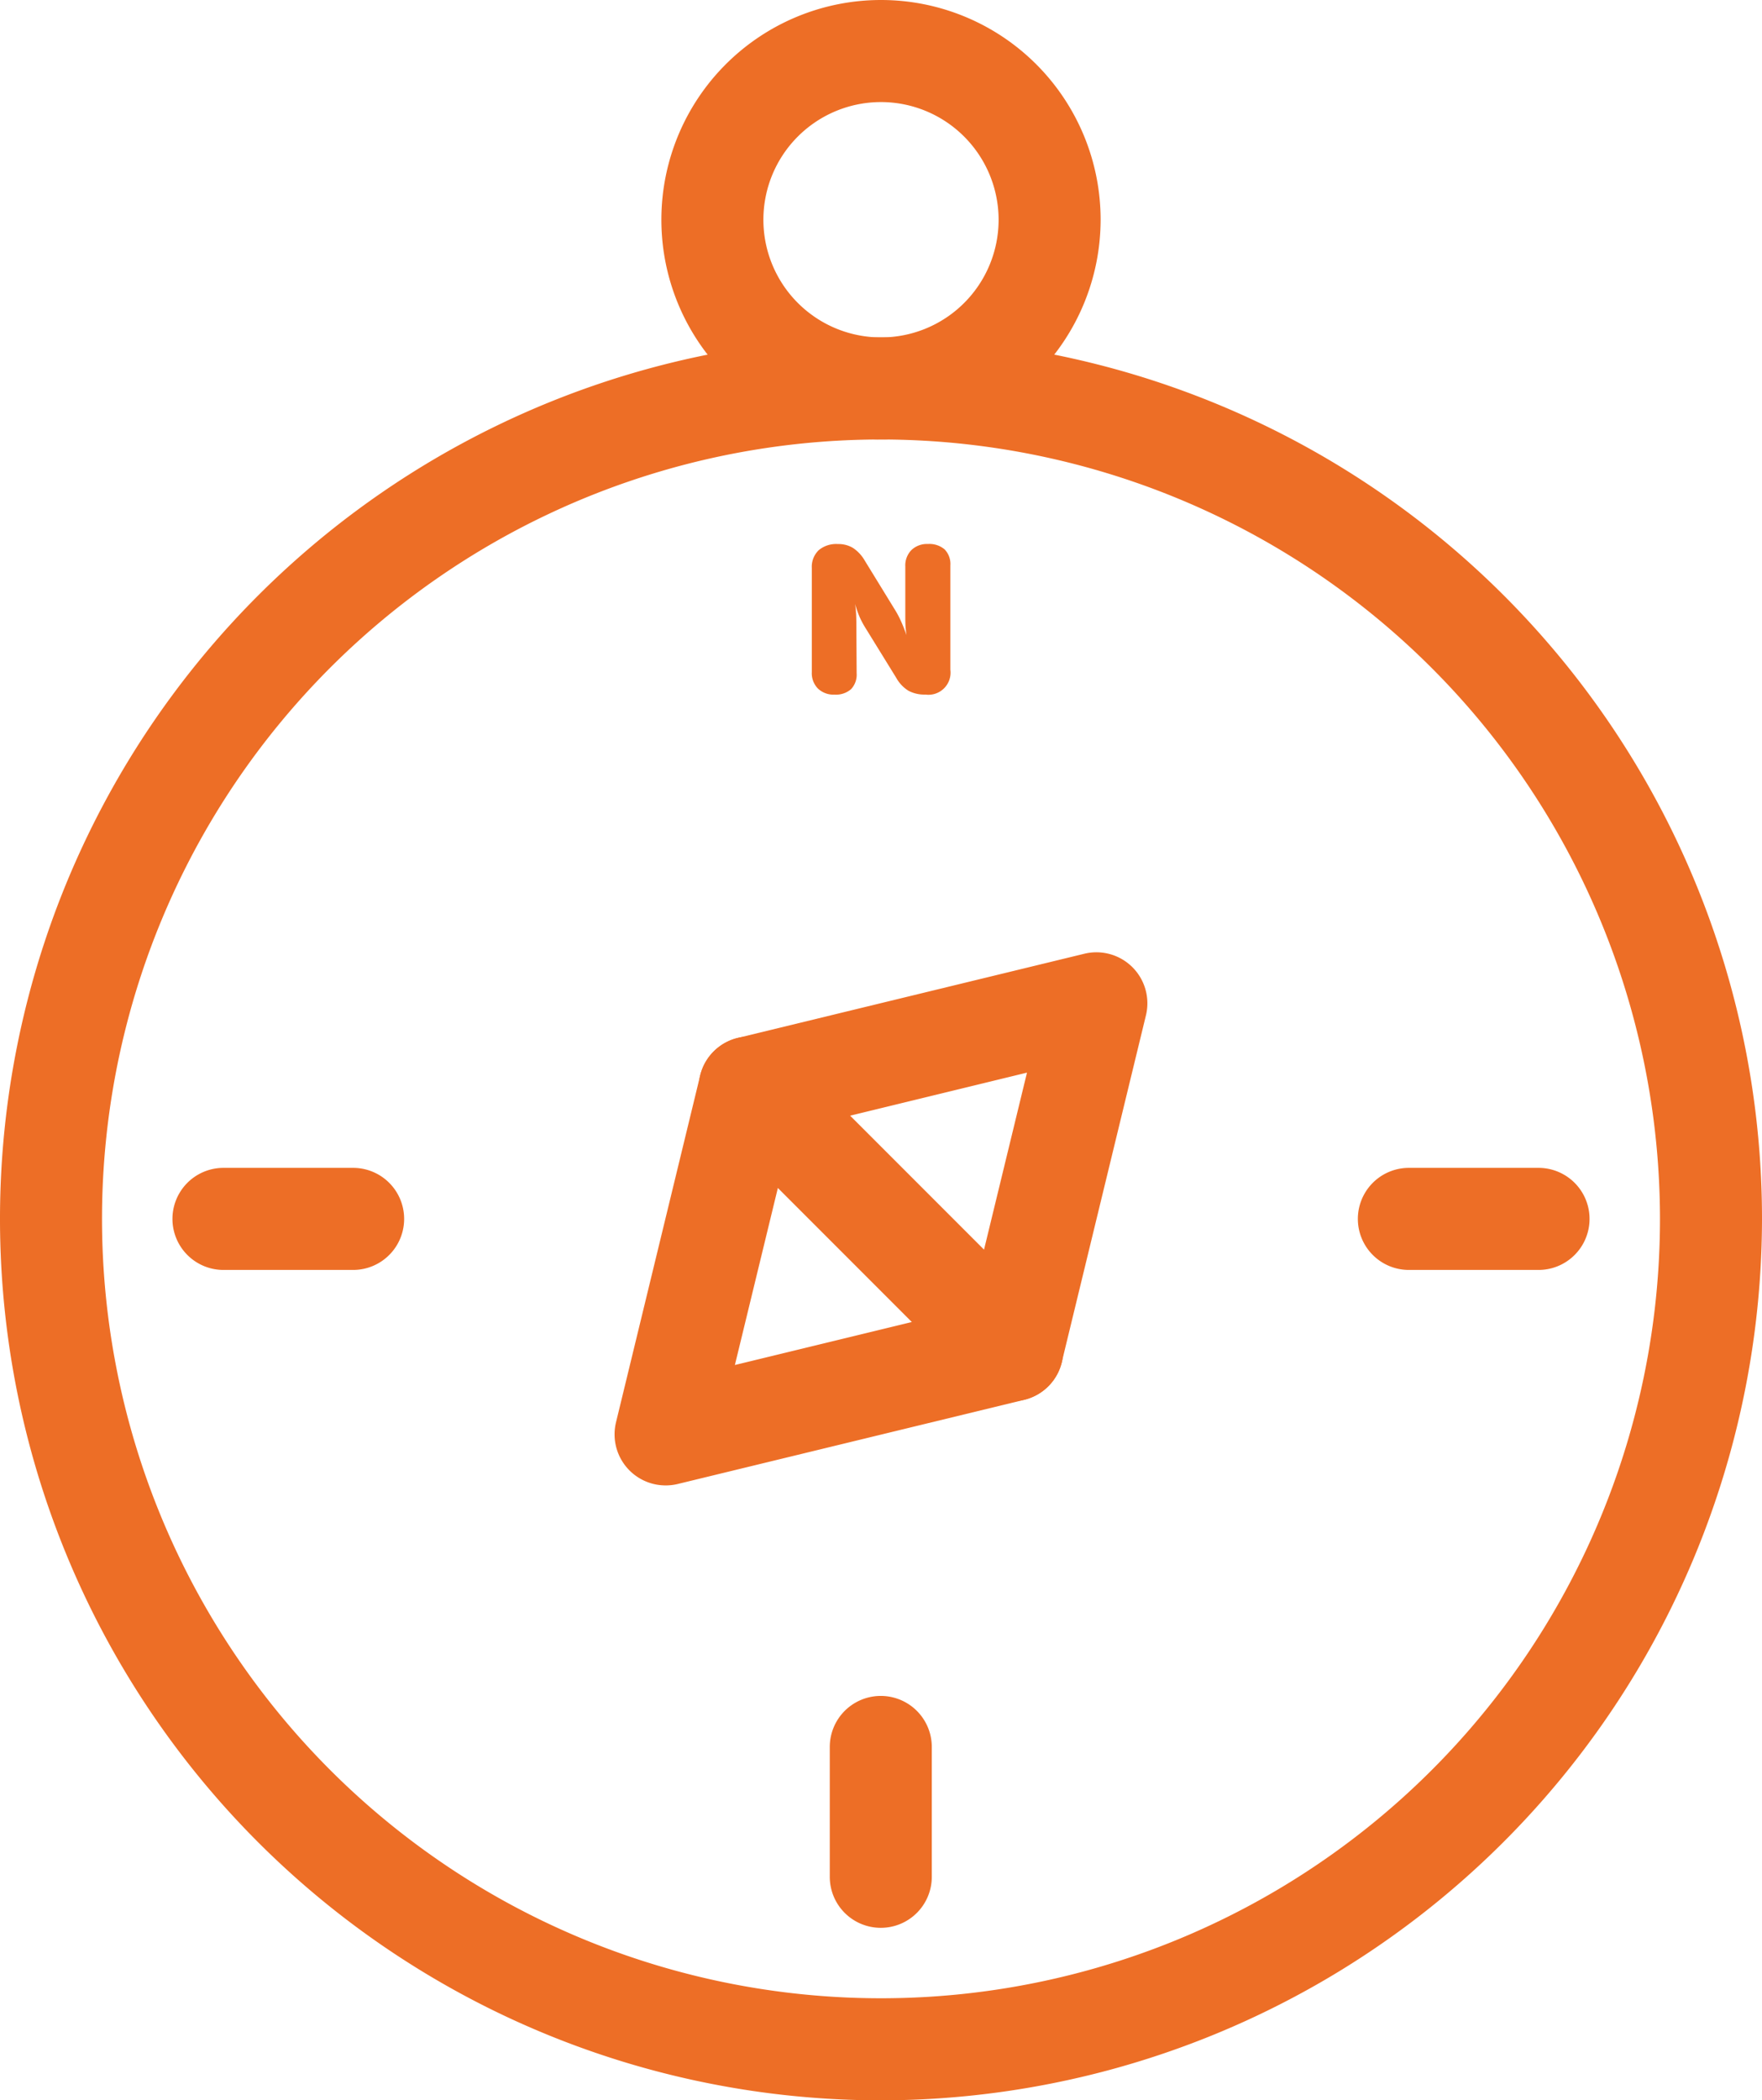
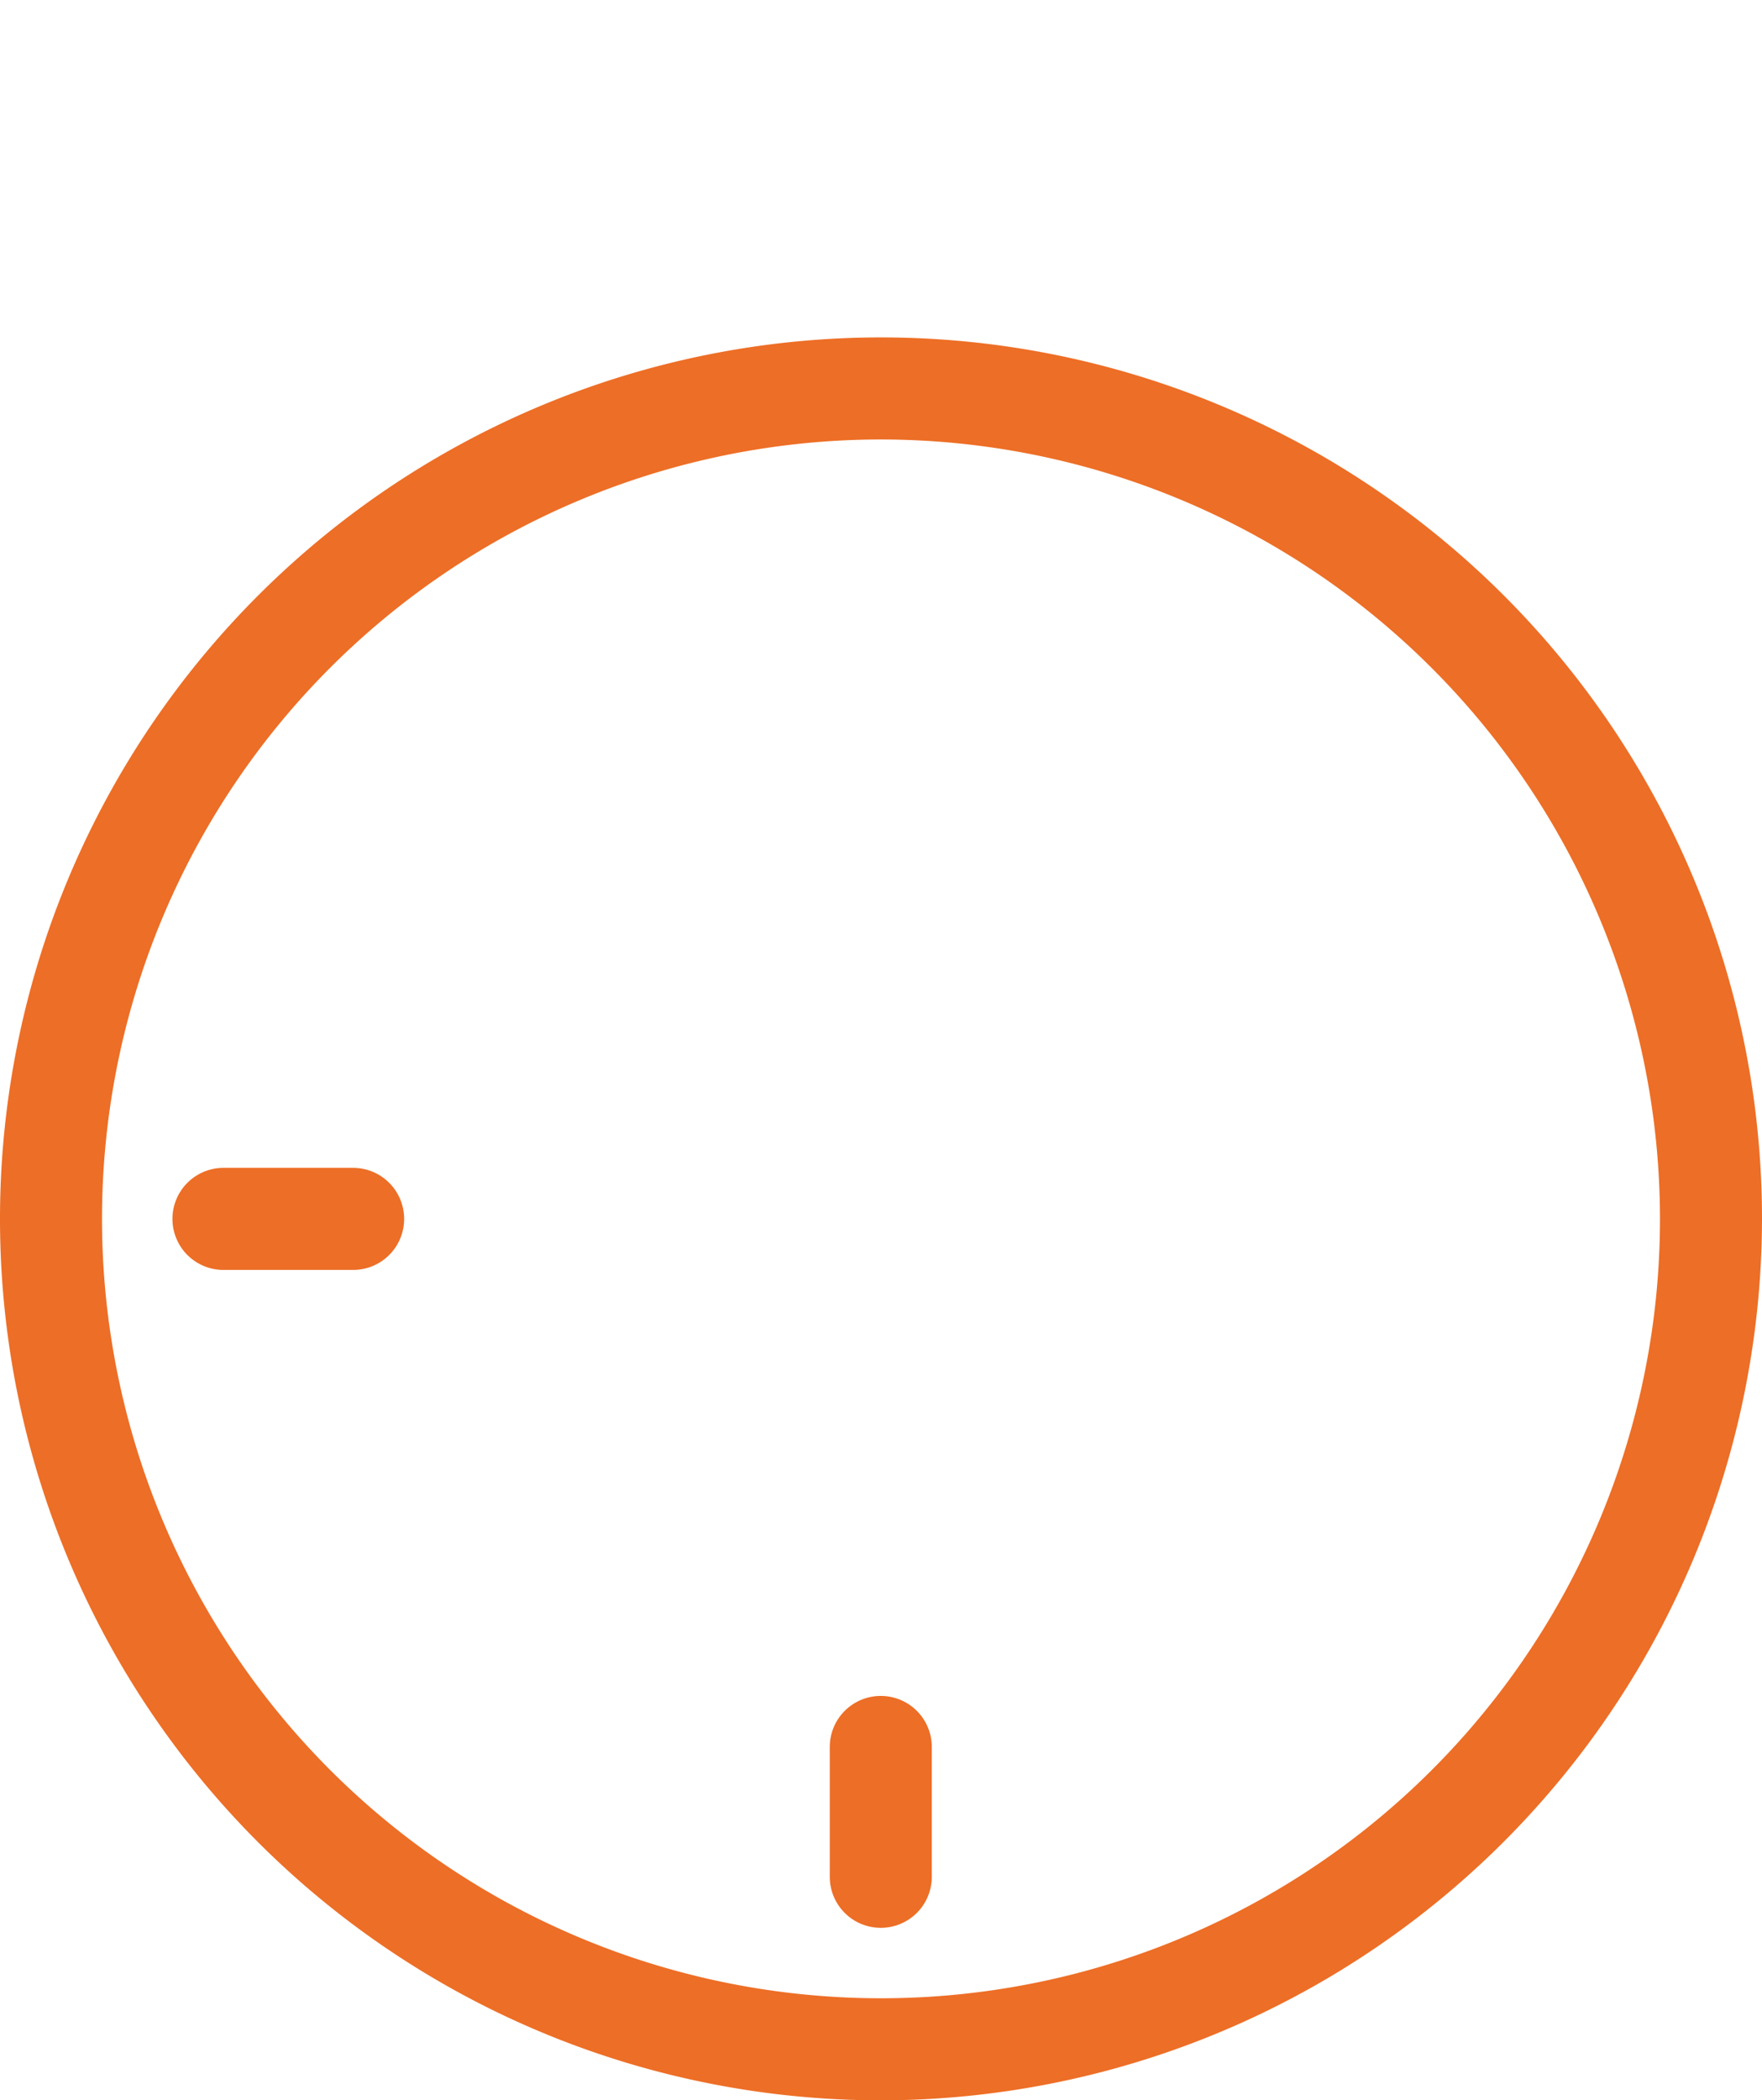
<svg xmlns="http://www.w3.org/2000/svg" id="Group_44" data-name="Group 44" width="28.93" height="34.467" viewBox="0 0 28.93 34.467">
  <path id="Path_63" data-name="Path 63" d="M802.309,1667.02a14.465,14.465,0,1,1,14.465-14.465A14.482,14.482,0,0,1,802.309,1667.02Zm0-27.255a12.79,12.79,0,1,0,12.79,12.79A12.8,12.8,0,0,0,802.309,1639.765Z" transform="translate(-787.844 -1632.553)" fill="#ed6e26" />
  <g id="Group_40" data-name="Group 40" transform="translate(10.091 15.627)">
-     <path id="Path_64" data-name="Path 64" d="M834.094,1681.607a.837.837,0,0,1-.592-.245l-4.31-4.31a.837.837,0,0,1,.394-1.406l5.692-1.382a.837.837,0,0,1,1.011,1.011l-1.382,5.692a.837.837,0,0,1-.588.609A.82.82,0,0,1,834.094,1681.607Zm-2.664-4.685,2.2,2.2.706-2.907Z" transform="translate(-827.565 -1674.24)" fill="#ed6e26" />
-     <path id="Path_65" data-name="Path 65" d="M824.833,1686.559a.838.838,0,0,1-.814-1.035l1.382-5.692a.837.837,0,0,1,1.406-.394l4.31,4.31a.837.837,0,0,1-.394,1.406l-5.692,1.382A.826.826,0,0,1,824.833,1686.559Zm1.844-4.883-.706,2.907,2.907-.706Z" transform="translate(-823.996 -1677.81)" fill="#ed6e26" />
-   </g>
+     </g>
  <g id="Group_41" data-name="Group 41" transform="translate(13.628 27.832)">
    <path id="Path_66" data-name="Path 66" d="M837.5,1721.768a.837.837,0,0,1-.837-.838V1718.8a.837.837,0,1,1,1.675,0v2.129A.837.837,0,0,1,837.5,1721.768Z" transform="translate(-836.667 -1717.964)" fill="#ed6e26" />
  </g>
  <g id="Group_42" data-name="Group 42" transform="translate(2.832 19.165)">
-     <path id="Path_67" data-name="Path 67" d="M870.684,1688.588h-2.129a.837.837,0,0,1,0-1.675h2.129a.837.837,0,0,1,0,1.675Z" transform="translate(-848.255 -1686.913)" fill="#ed6e26" />
    <path id="Path_68" data-name="Path 68" d="M800.955,1688.588h-2.129a.837.837,0,0,1,0-1.675h2.129a.837.837,0,0,1,0,1.675Z" transform="translate(-797.989 -1686.913)" fill="#ed6e26" />
  </g>
  <g id="Group_43" data-name="Group 43" transform="translate(13.331 8.927)">
-     <path id="Path_69" data-name="Path 69" d="M836.337,1652.355a.347.347,0,0,1-.092.263.38.38,0,0,1-.272.089.371.371,0,0,1-.272-.1.36.36,0,0,1-.1-.269v-1.711a.377.377,0,0,1,.114-.291.447.447,0,0,1,.315-.1.46.46,0,0,1,.249.065.619.619,0,0,1,.191.206l.5.814a1.527,1.527,0,0,1,.093.176q.046.1.093.234c-.007-.039-.011-.082-.015-.128s-.005-.112-.005-.2v-.8a.361.361,0,0,1,.1-.268.368.368,0,0,1,.271-.1.386.386,0,0,1,.275.089.345.345,0,0,1,.094.263v1.712a.363.363,0,0,1-.409.407.558.558,0,0,1-.28-.063.584.584,0,0,1-.2-.212l-.5-.81a1.451,1.451,0,0,1-.1-.186,1.741,1.741,0,0,1-.076-.217,1.475,1.475,0,0,1,.016.148q.005.077.005.181Z" transform="translate(-835.603 -1650.235)" fill="#ed6e26" />
-   </g>
-   <path id="Path_70" data-name="Path 70" d="M830.355,1625.466a3.606,3.606,0,1,1,3.606-3.606A3.61,3.61,0,0,1,830.355,1625.466Zm0-5.537a1.931,1.931,0,1,0,1.931,1.931A1.933,1.933,0,0,0,830.355,1619.929Z" transform="translate(-815.89 -1618.254)" fill="#ed6e26" />
+     </g>
</svg>